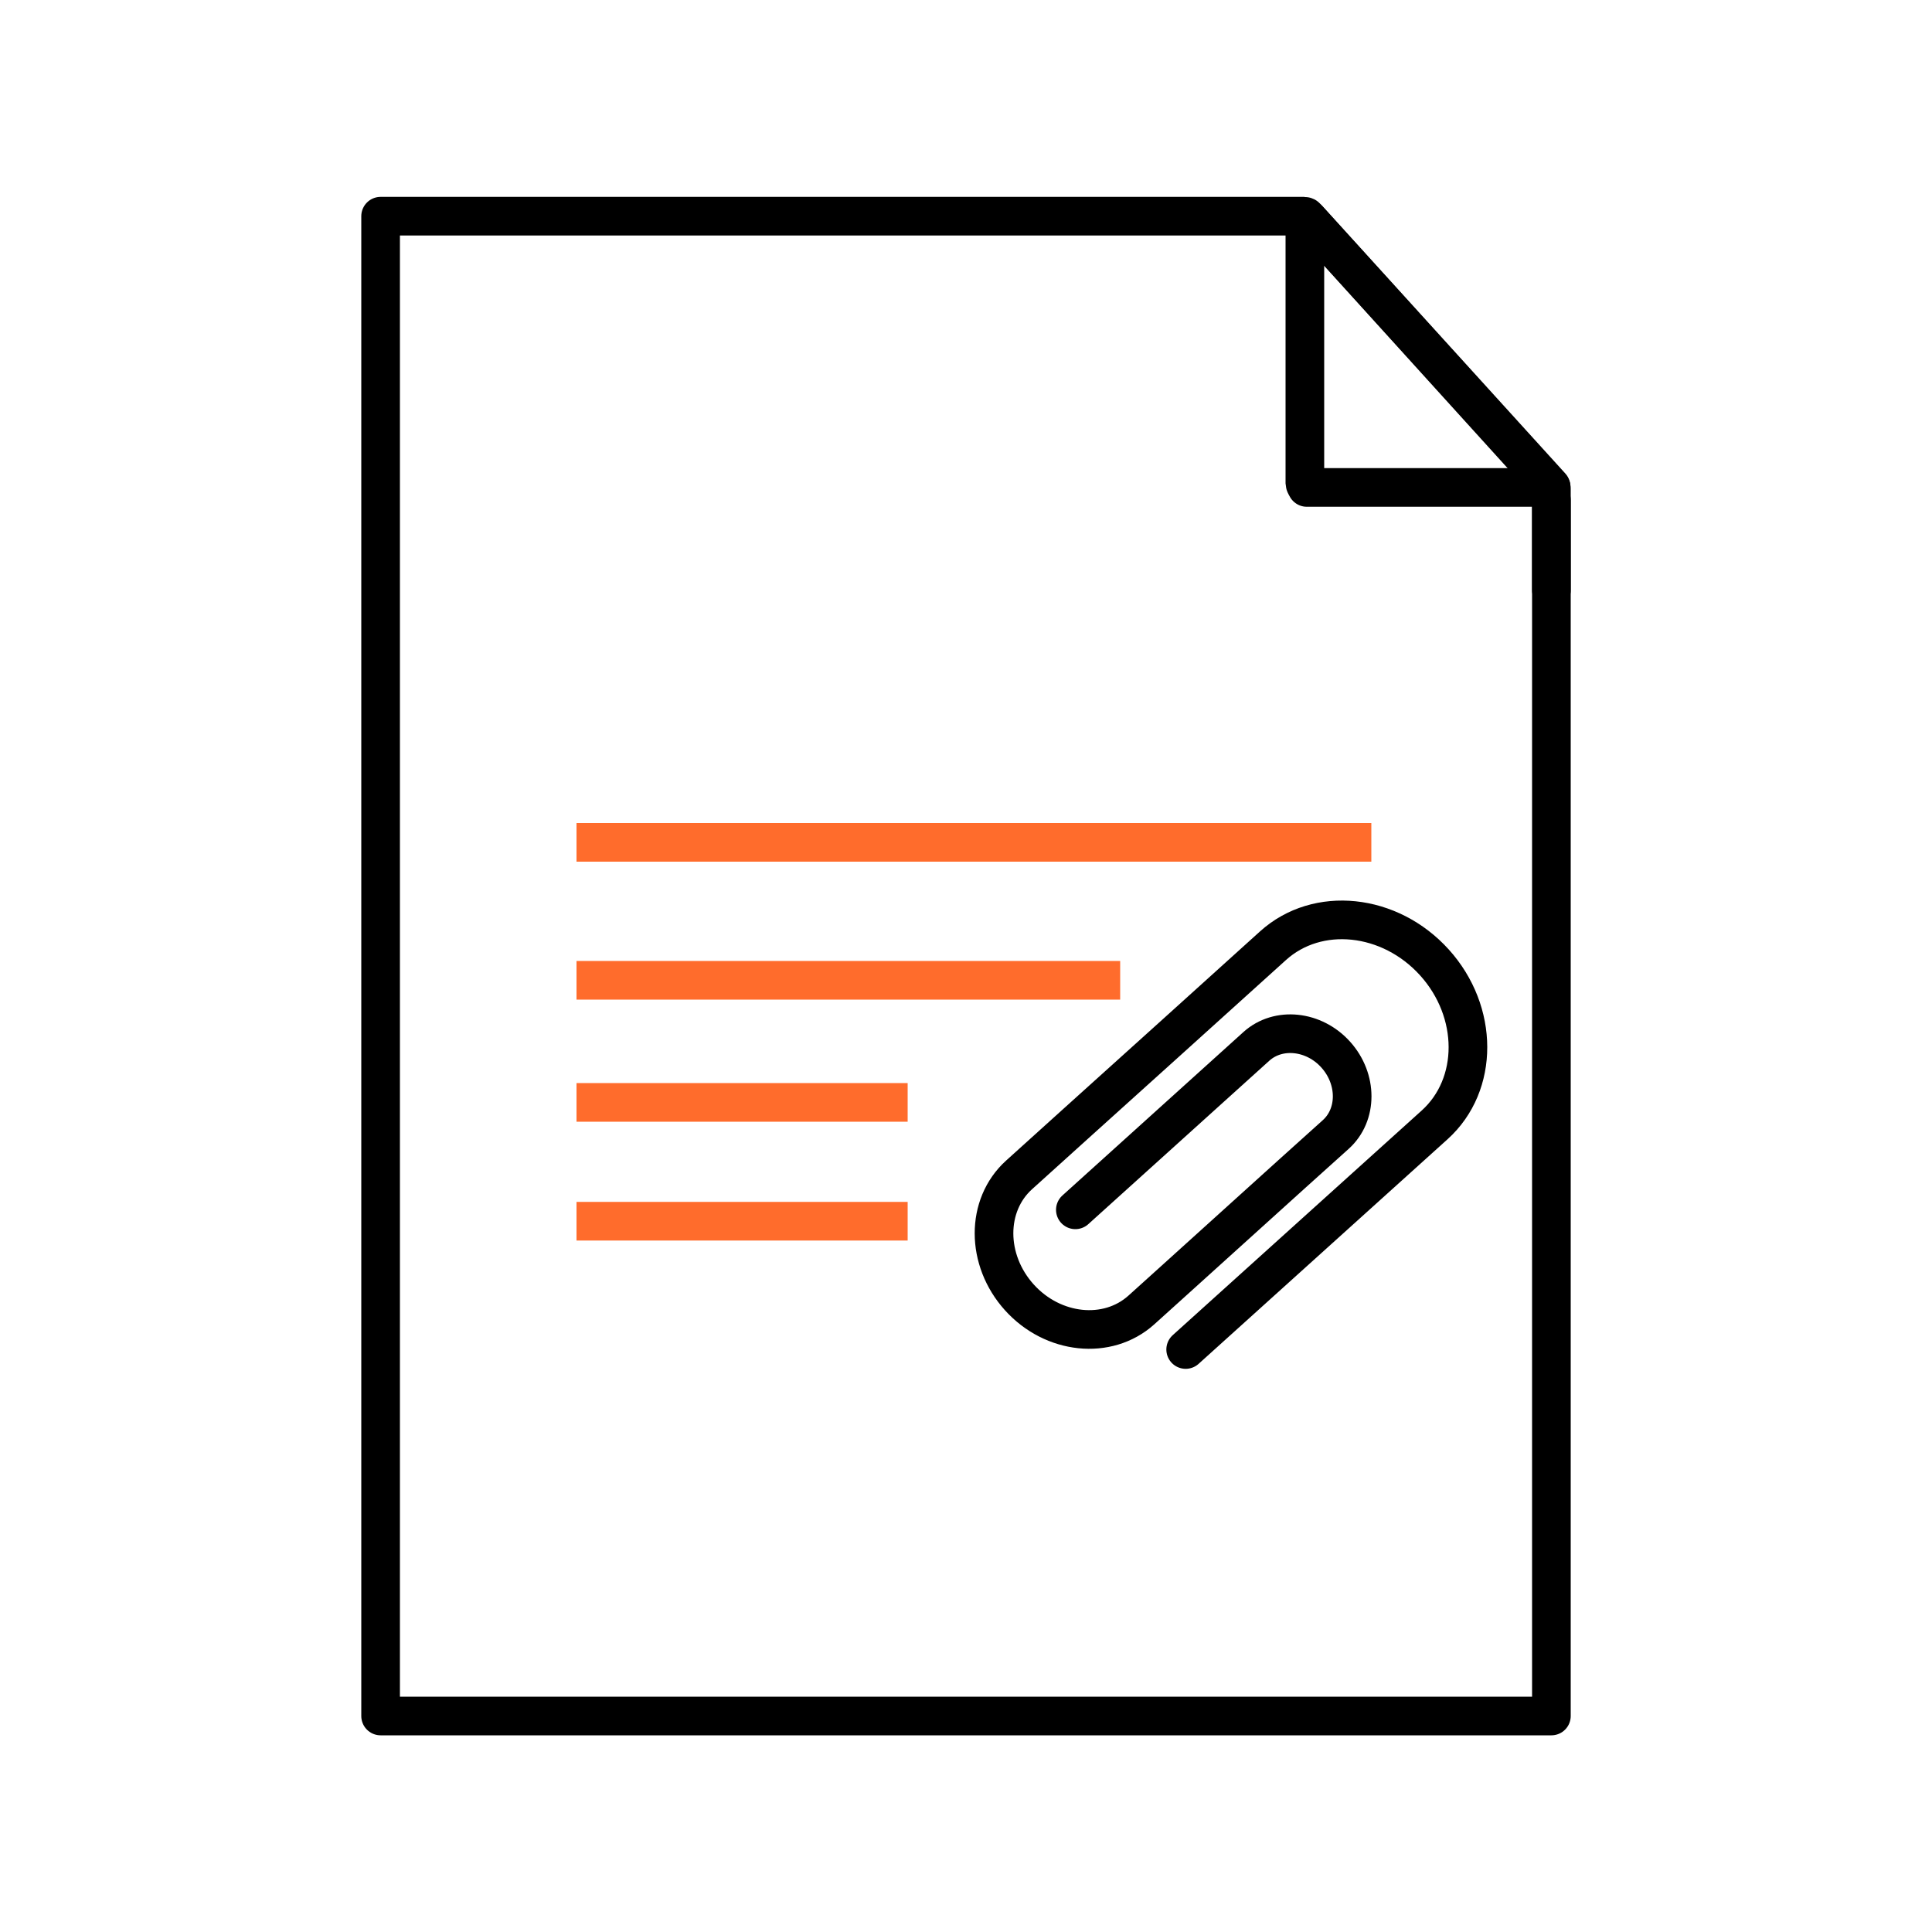
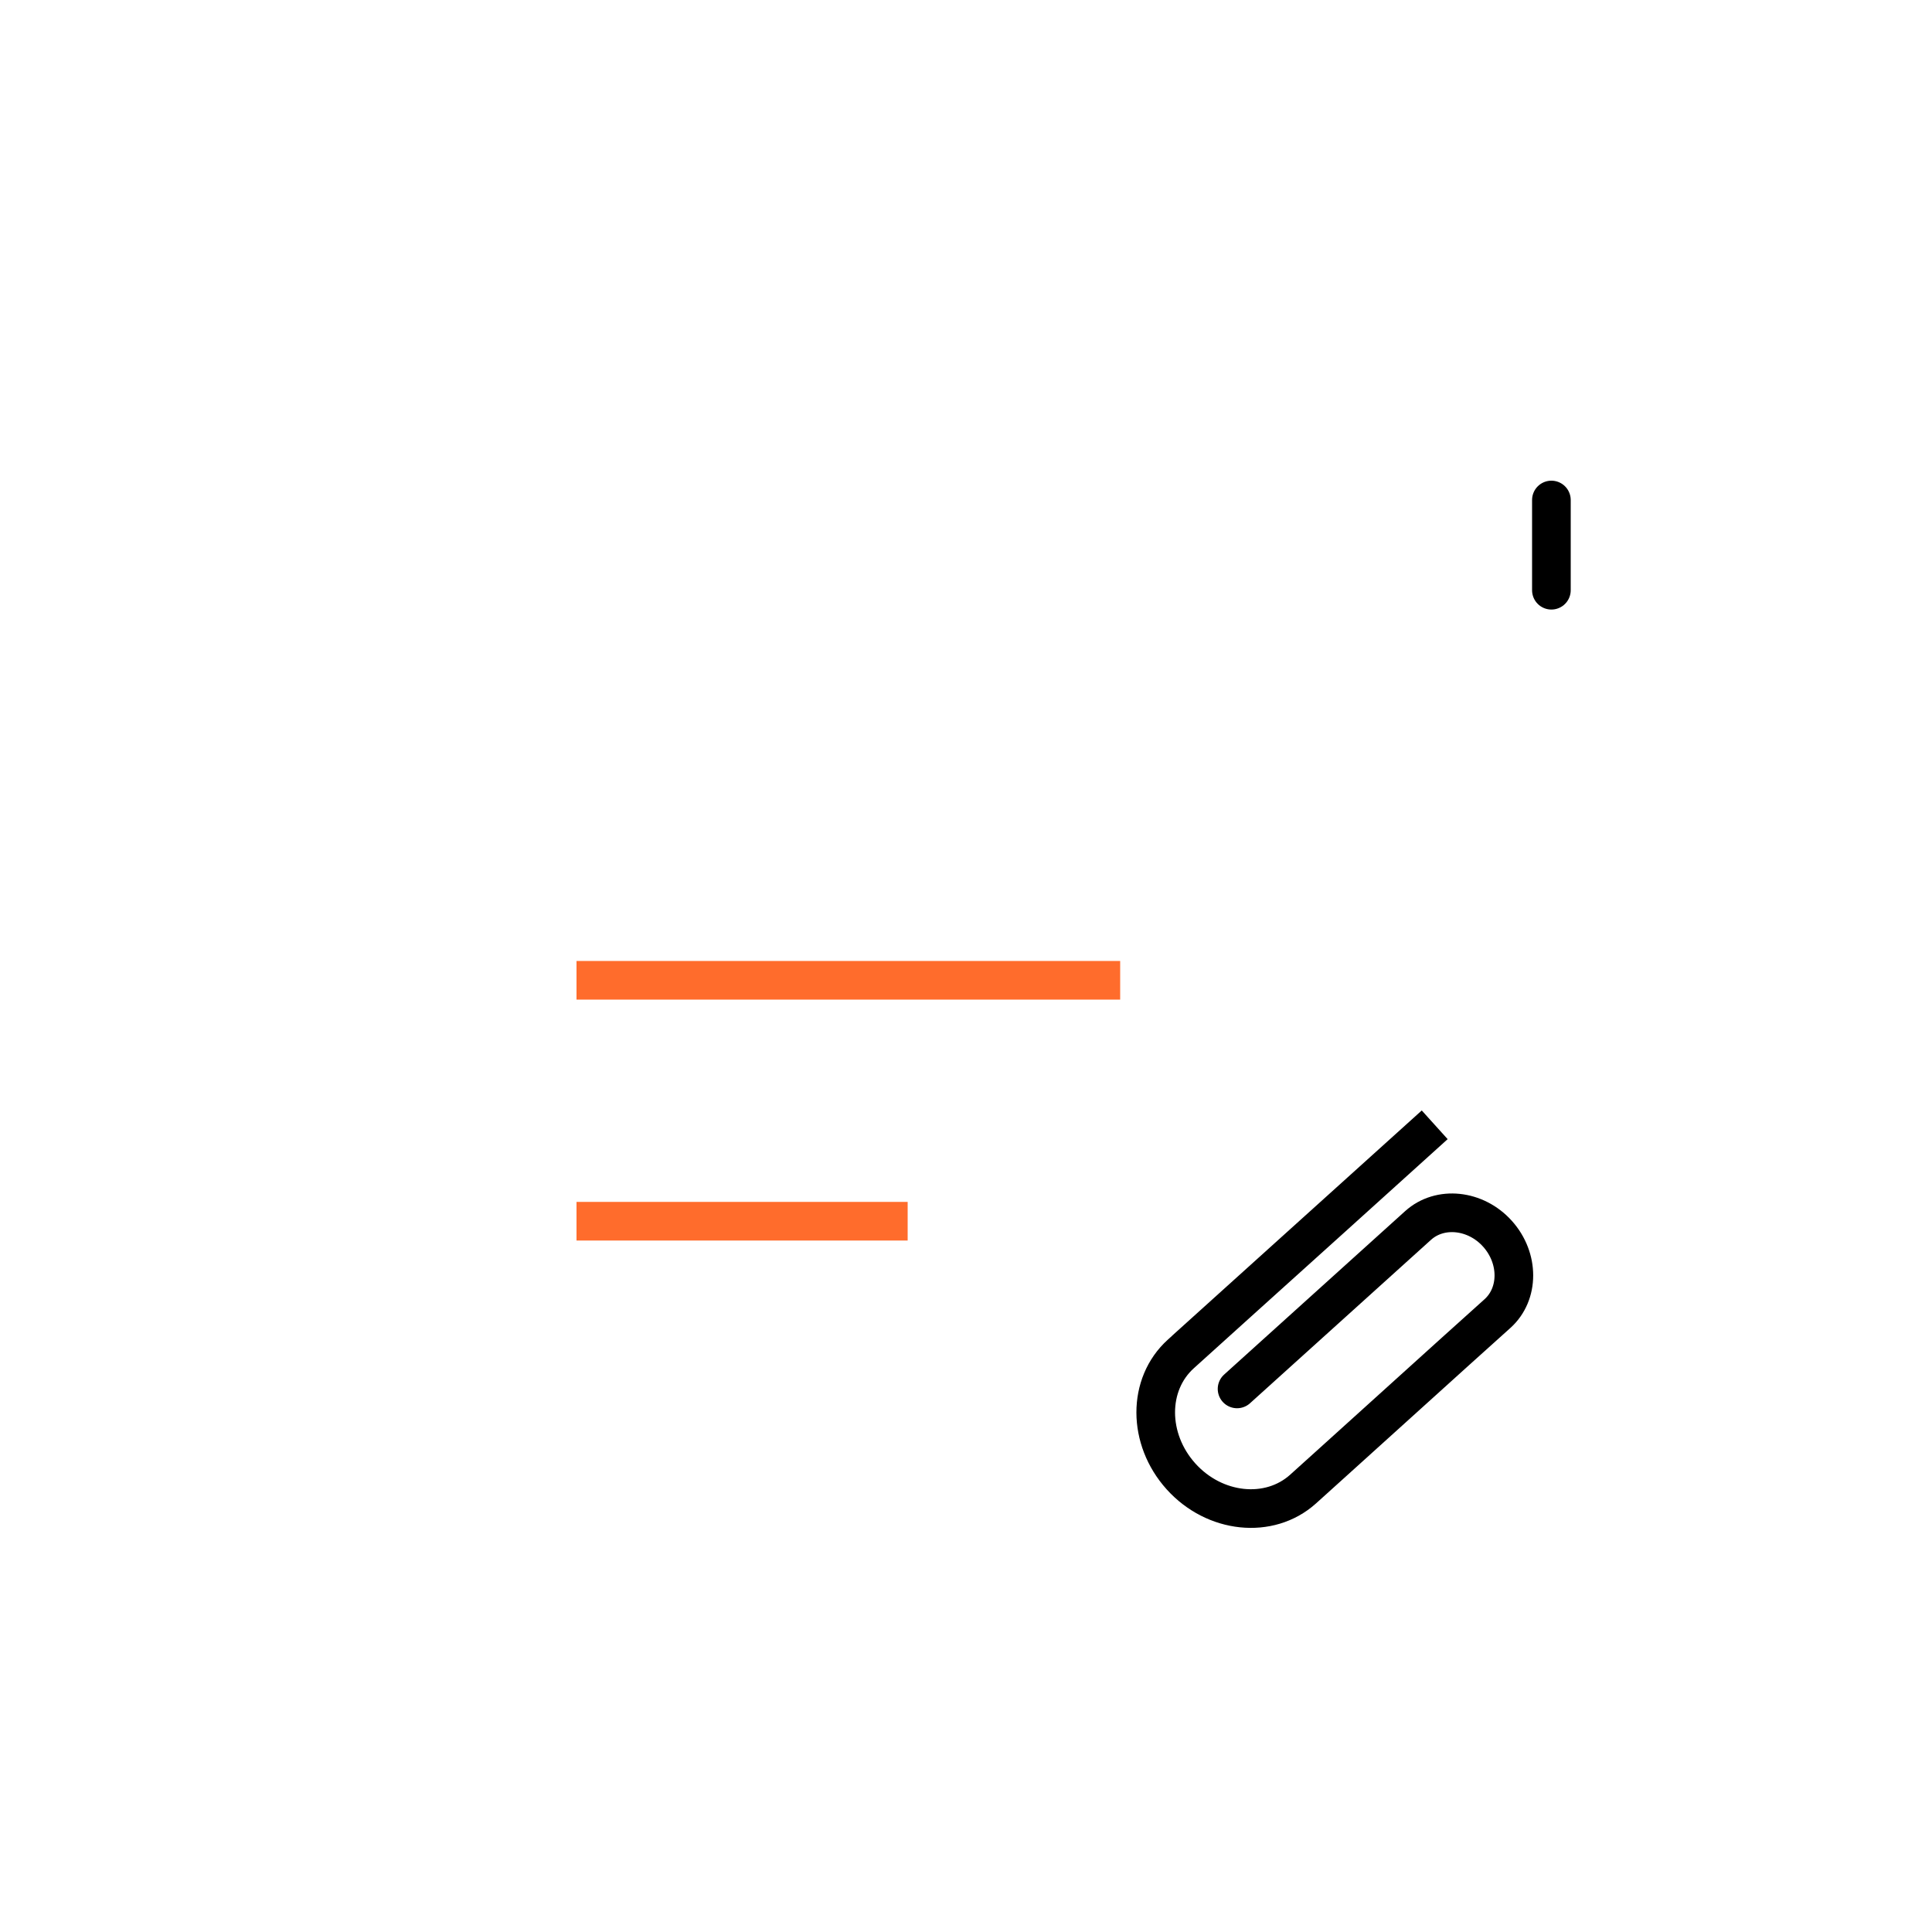
<svg xmlns="http://www.w3.org/2000/svg" id="with-attachment" viewBox="0 0 100 100">
  <g>
-     <line x1="29.84" y1="57.06" x2="46.98" y2="57.06" fill="none" stroke="#ff6c2c" stroke-miterlimit="10" stroke-width="2" />
    <line x1="29.84" y1="63.21" x2="46.98" y2="63.21" fill="none" stroke="#ff6c2c" stroke-miterlimit="10" stroke-width="2" />
-     <line x1="29.84" y1="43.6" x2="70.98" y2="43.6" fill="none" stroke="#ff6c2c" stroke-miterlimit="10" stroke-width="2" />
    <line x1="29.84" y1="50.74" x2="57.98" y2="50.74" fill="none" stroke="#ff6c2c" stroke-miterlimit="10" stroke-width="2" />
    <line x1="80.3" y1="30.55" x2="80.3" y2="25.88" fill="none" stroke="#000" stroke-linecap="round" stroke-linejoin="round" stroke-width="2" />
-     <path d="m80.26,25.19s0,.04-.02.04h-12.6s-.1-.17-.1-.21v-13.61c0-.09.1-.12.17-.07l12.57,13.84h-.01Z" fill="none" stroke="#000" stroke-linecap="round" stroke-linejoin="round" stroke-width="2" />
-     <path d="m80.3,25.3s0-.07-.01-.07l-.02-.02-5.05-5.57-7.64-8.43s-.04-.02-.08-.02H19.7v77.63h60.6V25.3Z" fill="none" stroke="#000" stroke-linecap="round" stroke-linejoin="round" stroke-width="2" />
  </g>
-   <path d="m61.37,69.85l12.89-11.63c2.3-2.08,2.29-5.85-.01-8.4-2.31-2.56-6.06-2.95-8.36-.87l-5.27,4.76-4.98,4.49-2.89,2.61c-1.74,1.57-1.73,4.41.01,6.34,1.74,1.93,4.57,2.22,6.31.66l1.43-1.29,6.44-5.82,2.2-1.98c1.13-1.02,1.13-2.87,0-4.13-1.13-1.26-2.98-1.45-4.11-.43l-9.37,8.46" fill="none" fill-rule="evenodd" stroke="#000" stroke-linecap="round" stroke-miterlimit="10" stroke-width="2" />
+   <path d="m61.37,69.85l12.89-11.63l-5.27,4.76-4.98,4.49-2.89,2.61c-1.74,1.57-1.73,4.41.01,6.34,1.74,1.93,4.57,2.22,6.31.66l1.43-1.29,6.44-5.82,2.2-1.98c1.13-1.02,1.13-2.87,0-4.13-1.13-1.26-2.98-1.45-4.11-.43l-9.37,8.46" fill="none" fill-rule="evenodd" stroke="#000" stroke-linecap="round" stroke-miterlimit="10" stroke-width="2" />
</svg>